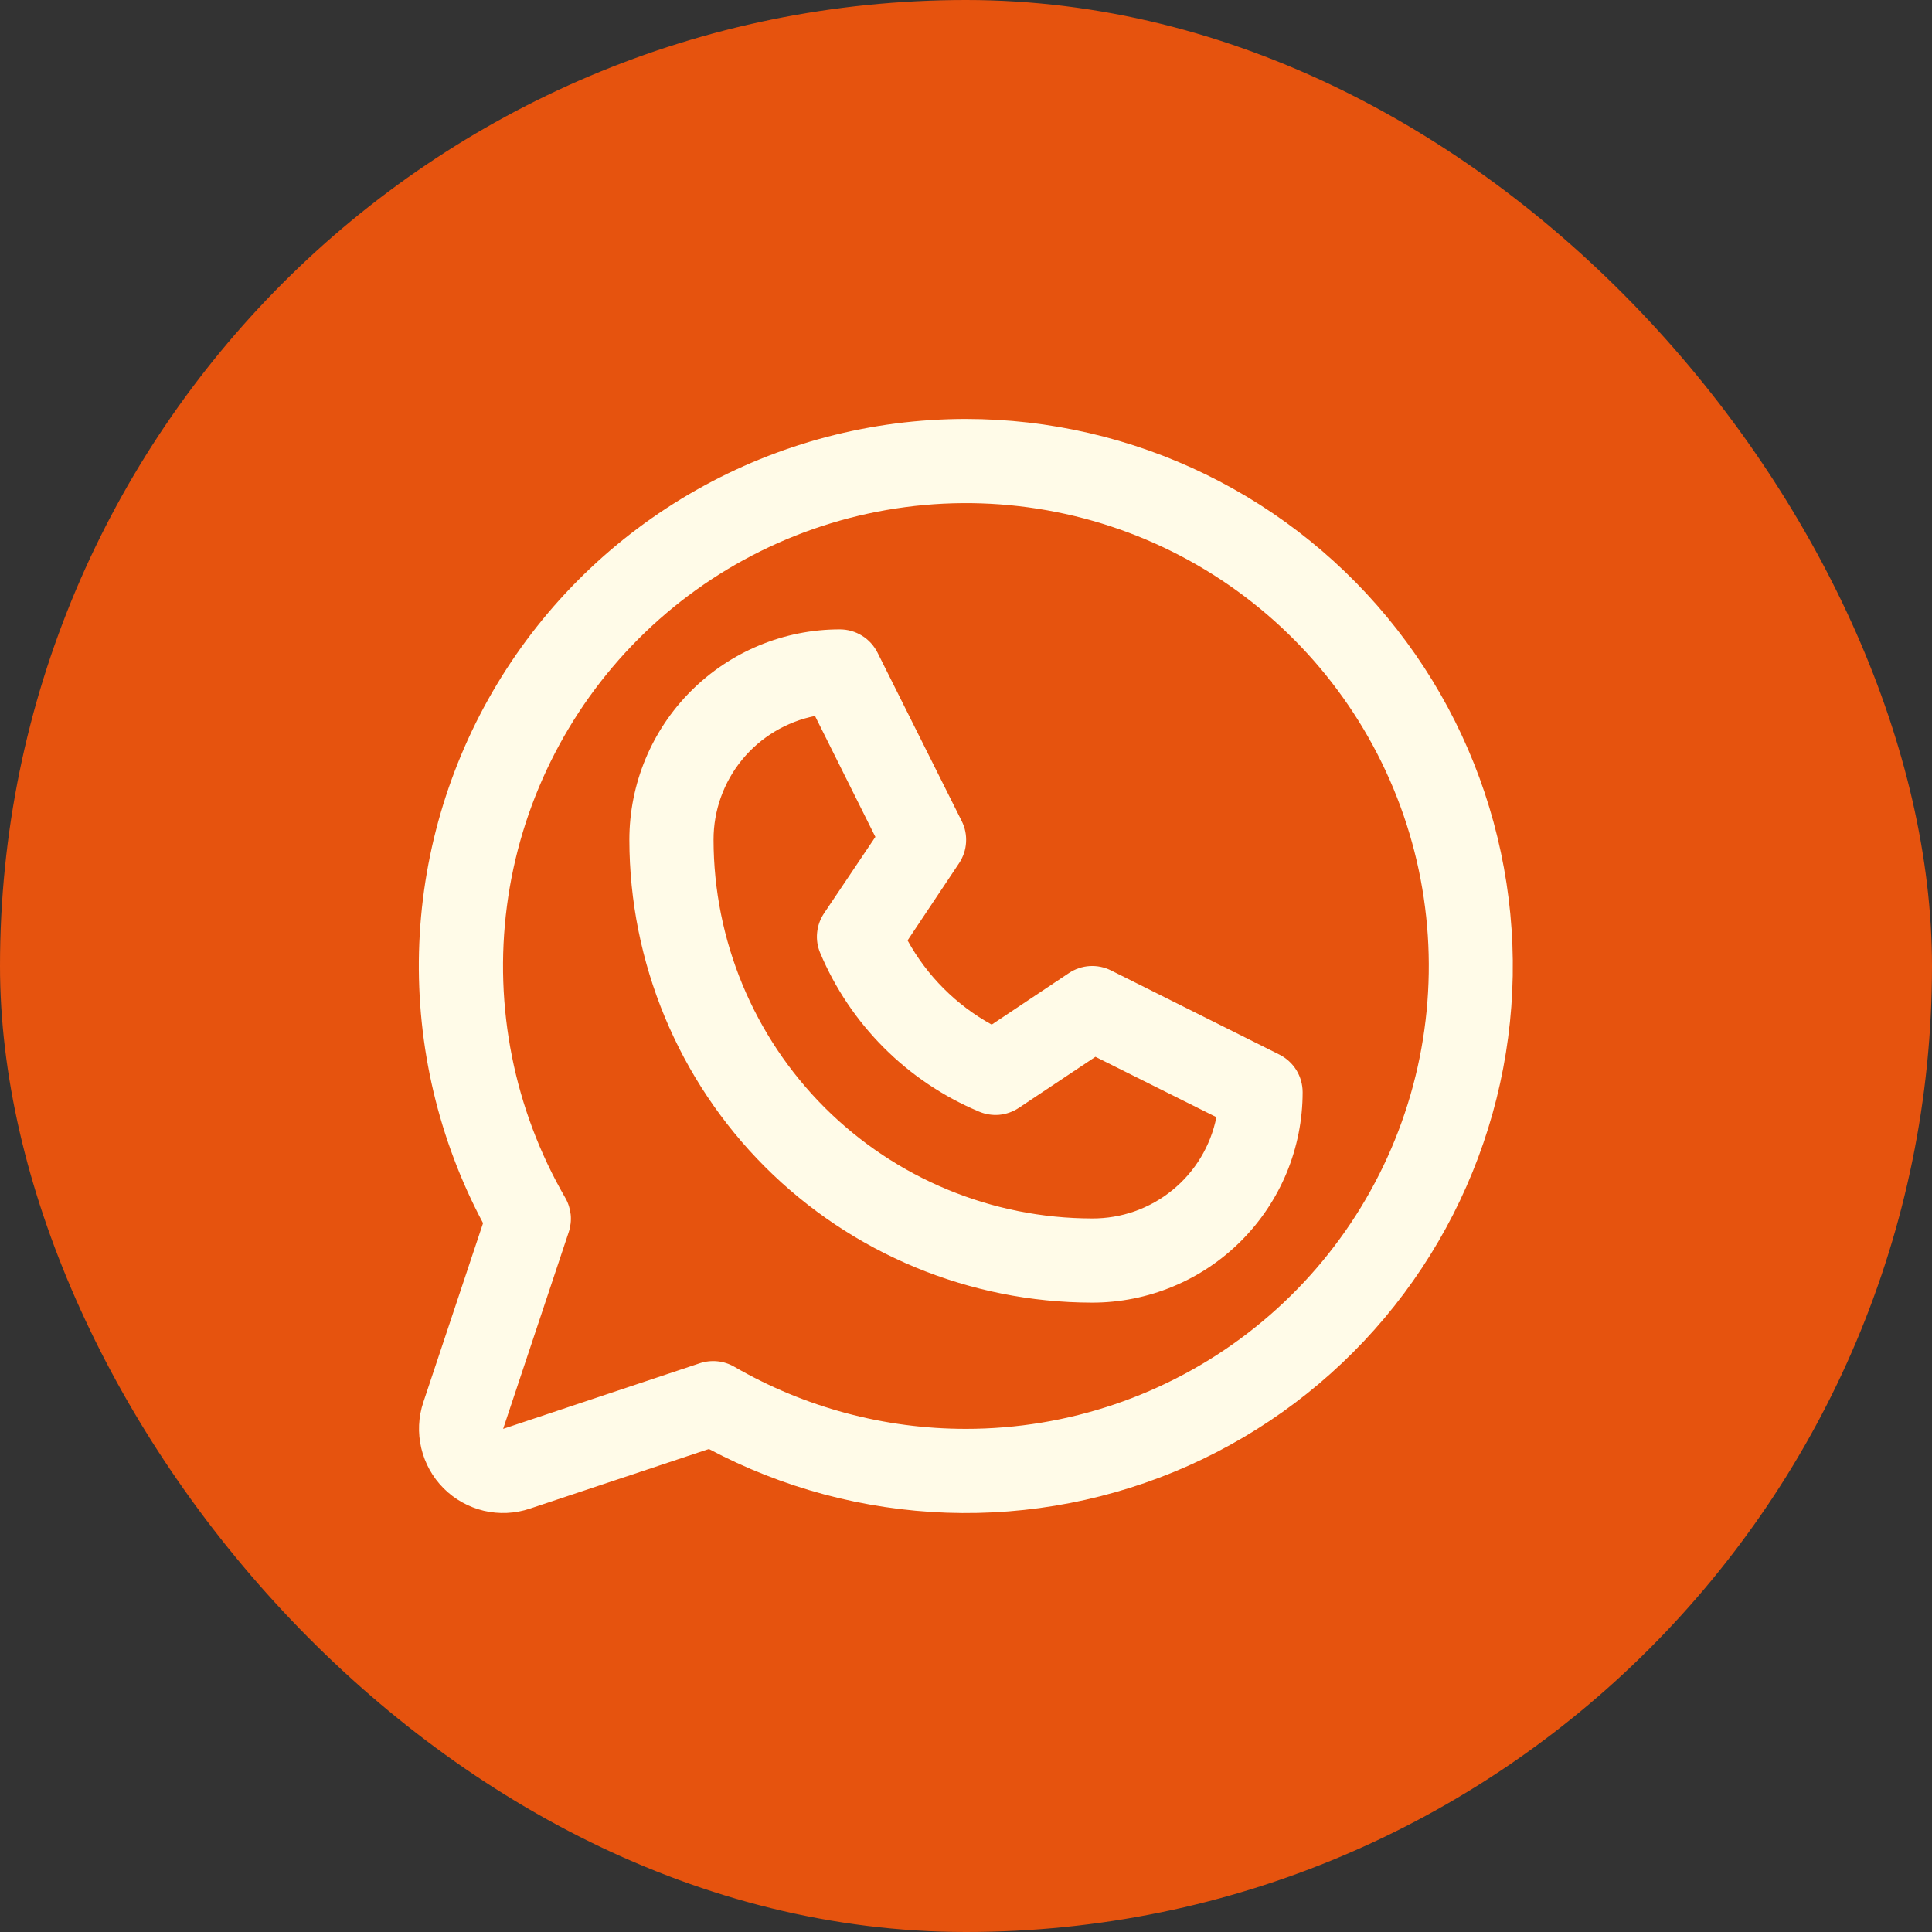
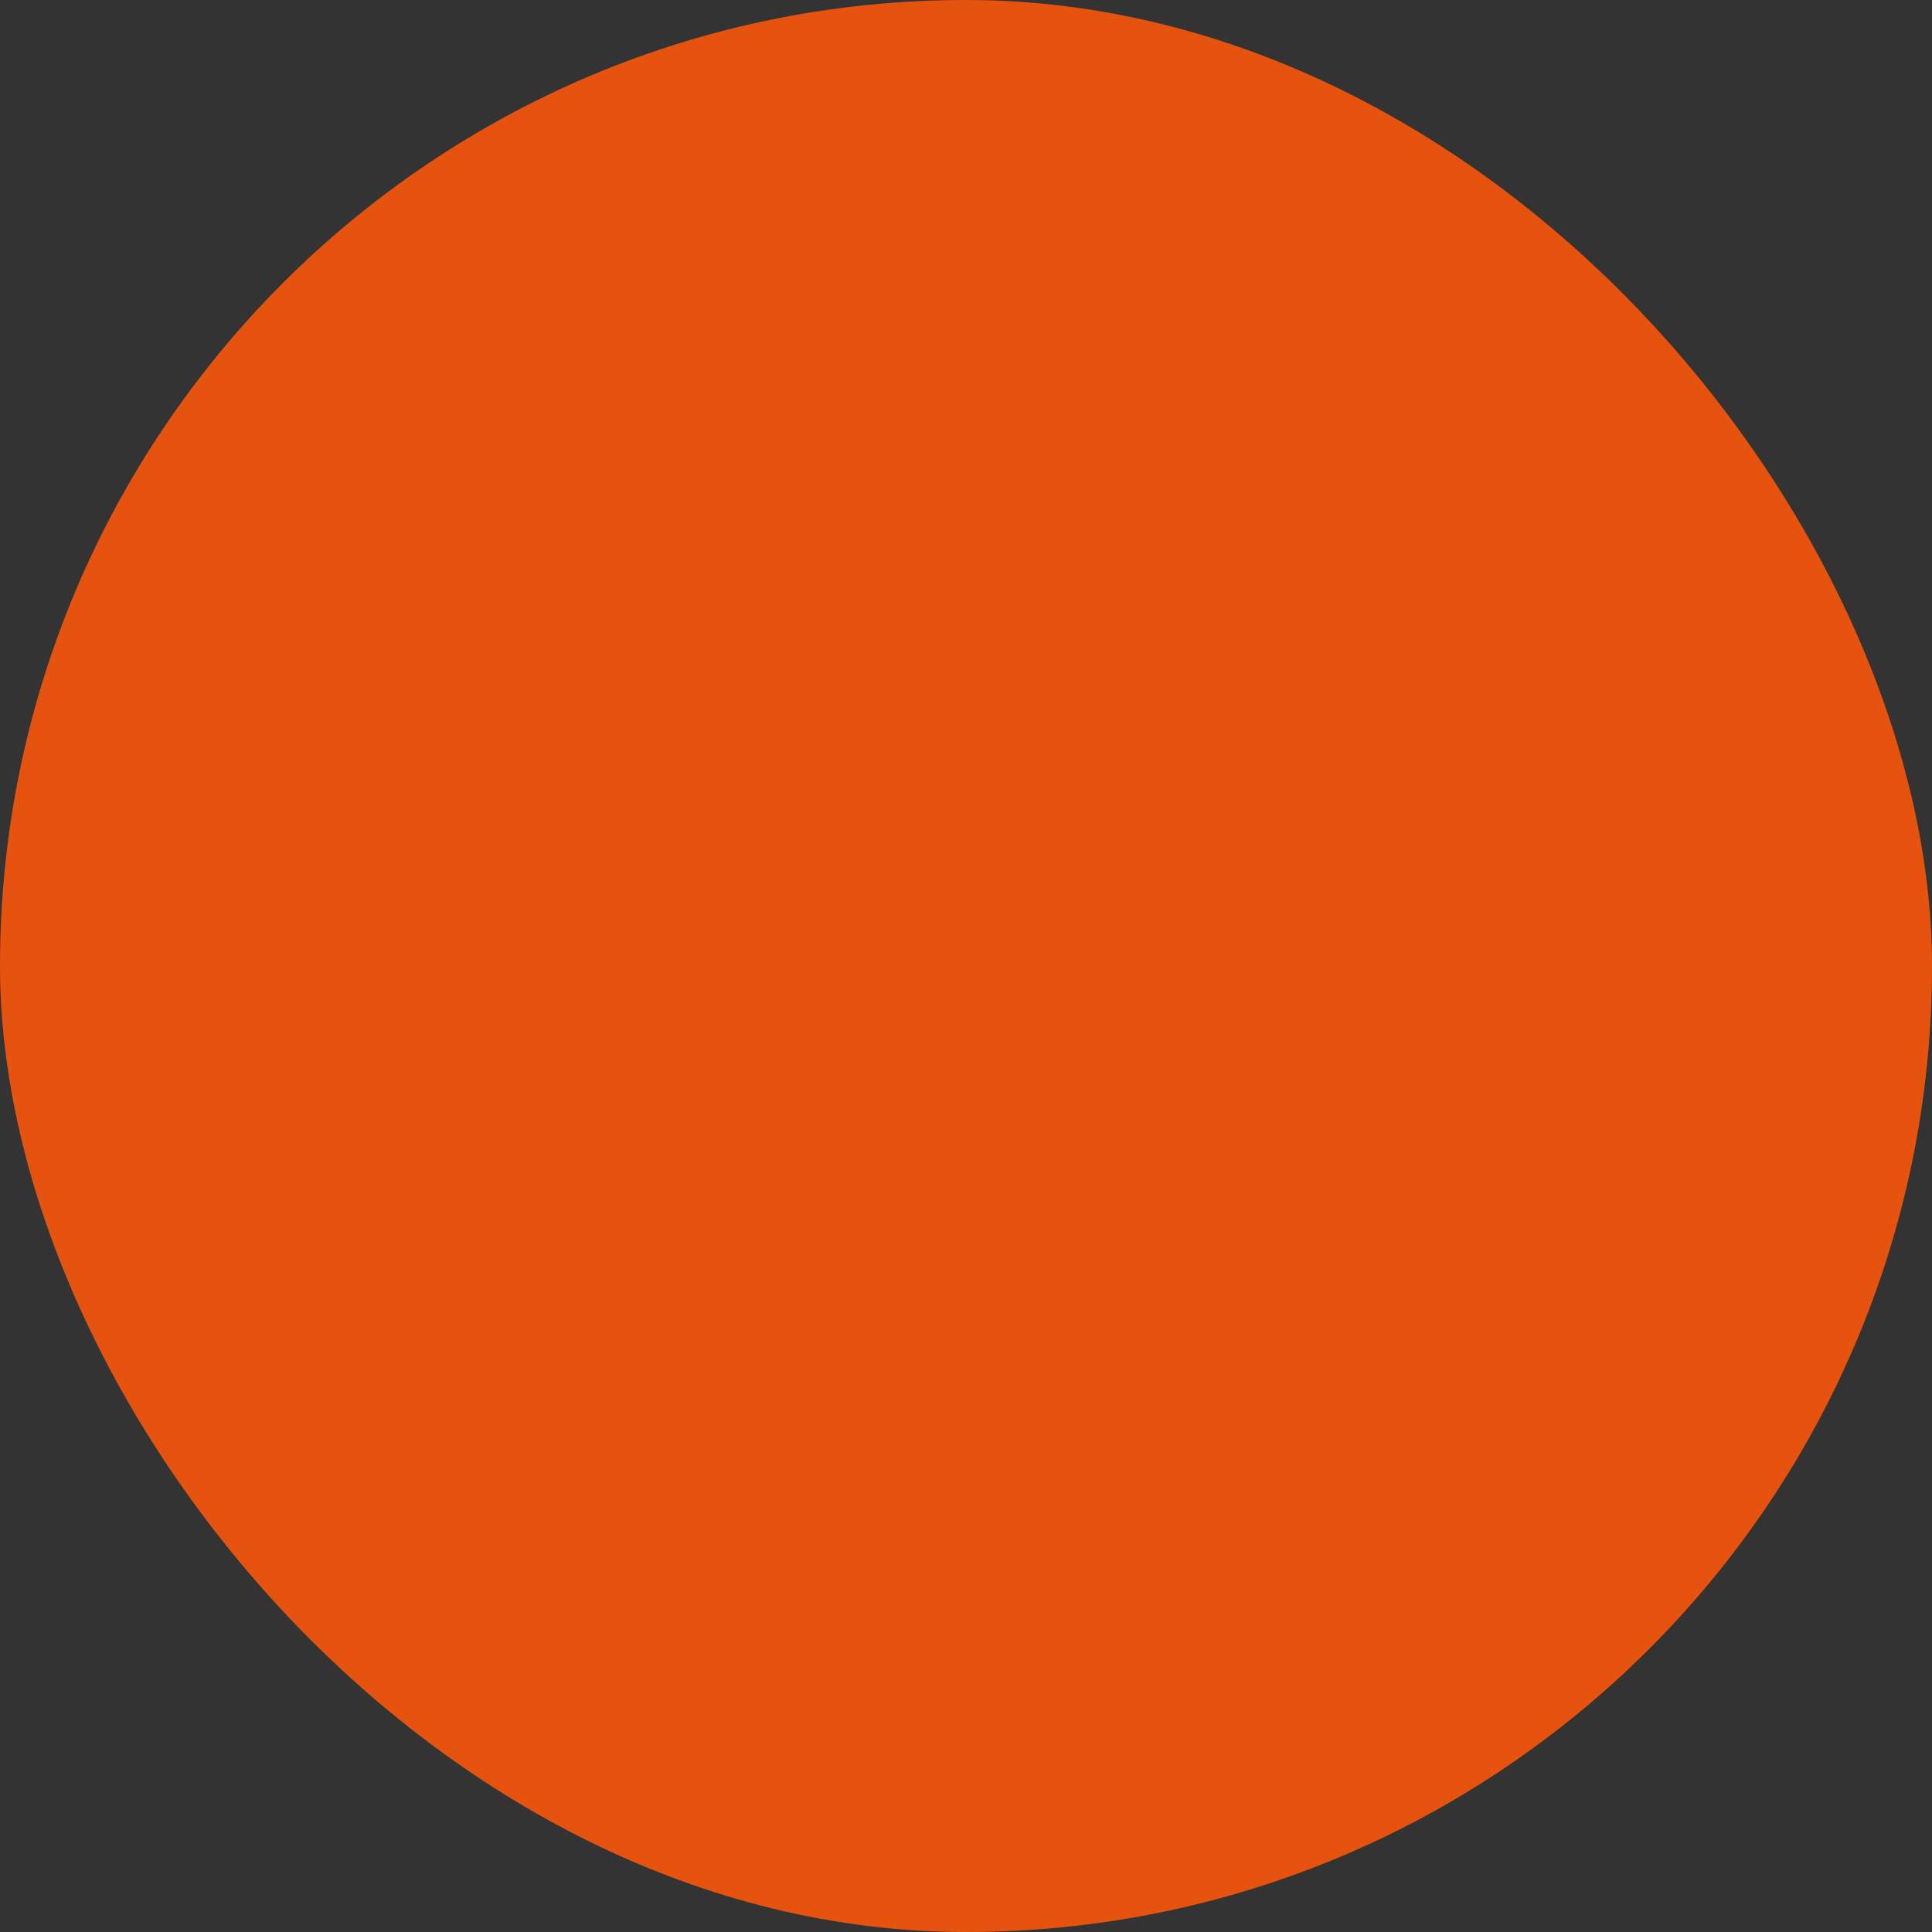
<svg xmlns="http://www.w3.org/2000/svg" width="33" height="33" viewBox="0 0 33 33" fill="none">
  <rect x="0" y="0" width="33" height="33" fill="#333333" stroke="none" />
  <rect width="33" height="33" rx="16.5" fill="#E6530E" />
-   <path d="M21.853 18.013L18.978 16.576C18.865 16.519 18.739 16.494 18.613 16.501C18.486 16.509 18.364 16.55 18.259 16.62L16.939 17.501C16.334 17.168 15.835 16.669 15.502 16.063L16.382 14.744C16.452 14.638 16.494 14.516 16.501 14.39C16.509 14.264 16.484 14.138 16.427 14.025L14.99 11.15C14.93 11.03 14.838 10.928 14.724 10.858C14.61 10.787 14.478 10.75 14.344 10.75C13.391 10.75 12.477 11.129 11.803 11.803C11.129 12.476 10.75 13.391 10.75 14.344C10.752 16.44 11.586 18.45 13.068 19.932C14.551 21.414 16.56 22.248 18.656 22.25C19.128 22.25 19.596 22.157 20.032 21.976C20.468 21.796 20.864 21.531 21.198 21.197C21.531 20.864 21.796 20.468 21.977 20.032C22.157 19.596 22.25 19.128 22.25 18.656C22.25 18.523 22.213 18.392 22.143 18.278C22.073 18.165 21.972 18.073 21.853 18.013ZM18.656 20.812C16.941 20.811 15.297 20.128 14.084 18.916C12.872 17.703 12.19 16.059 12.188 14.344C12.187 13.845 12.36 13.362 12.676 12.976C12.992 12.591 13.432 12.327 13.921 12.229L14.952 14.295L14.074 15.602C14.009 15.7 13.968 15.813 13.957 15.931C13.945 16.048 13.963 16.167 14.009 16.276C14.523 17.498 15.495 18.471 16.718 18.985C16.827 19.032 16.947 19.052 17.066 19.042C17.184 19.031 17.299 18.991 17.398 18.926L18.711 18.051L20.777 19.082C20.679 19.572 20.414 20.012 20.027 20.327C19.64 20.643 19.156 20.814 18.656 20.812ZM16.5 7.156C14.887 7.156 13.301 7.573 11.897 8.368C10.493 9.162 9.319 10.306 8.488 11.689C7.657 13.072 7.199 14.646 7.157 16.259C7.116 17.872 7.492 19.468 8.251 20.892L7.231 23.951C7.146 24.204 7.134 24.476 7.196 24.736C7.257 24.995 7.389 25.233 7.578 25.422C7.767 25.611 8.005 25.743 8.264 25.805C8.524 25.866 8.796 25.854 9.049 25.769L12.108 24.75C13.362 25.416 14.75 25.788 16.169 25.838C17.587 25.888 18.998 25.614 20.295 25.037C21.592 24.46 22.74 23.595 23.653 22.508C24.565 21.421 25.218 20.14 25.562 18.763C25.906 17.386 25.931 15.948 25.636 14.56C25.342 13.172 24.735 11.869 23.861 10.75C22.988 9.631 21.871 8.726 20.595 8.103C19.32 7.481 17.919 7.157 16.5 7.156ZM16.5 24.406C15.11 24.407 13.745 24.041 12.542 23.345C12.454 23.294 12.355 23.262 12.254 23.252C12.153 23.242 12.051 23.253 11.954 23.285L8.594 24.406L9.714 21.046C9.746 20.95 9.758 20.847 9.748 20.746C9.737 20.645 9.706 20.547 9.655 20.459C8.783 18.952 8.433 17.2 8.659 15.474C8.885 13.748 9.675 12.145 10.905 10.913C12.135 9.681 13.737 8.89 15.463 8.662C17.188 8.434 18.941 8.781 20.449 9.651C21.956 10.521 23.135 11.864 23.802 13.472C24.469 15.079 24.586 16.862 24.136 18.544C23.686 20.225 22.694 21.711 21.313 22.771C19.933 23.831 18.241 24.406 16.5 24.406Z" fill="#FFFBE8" />
</svg>